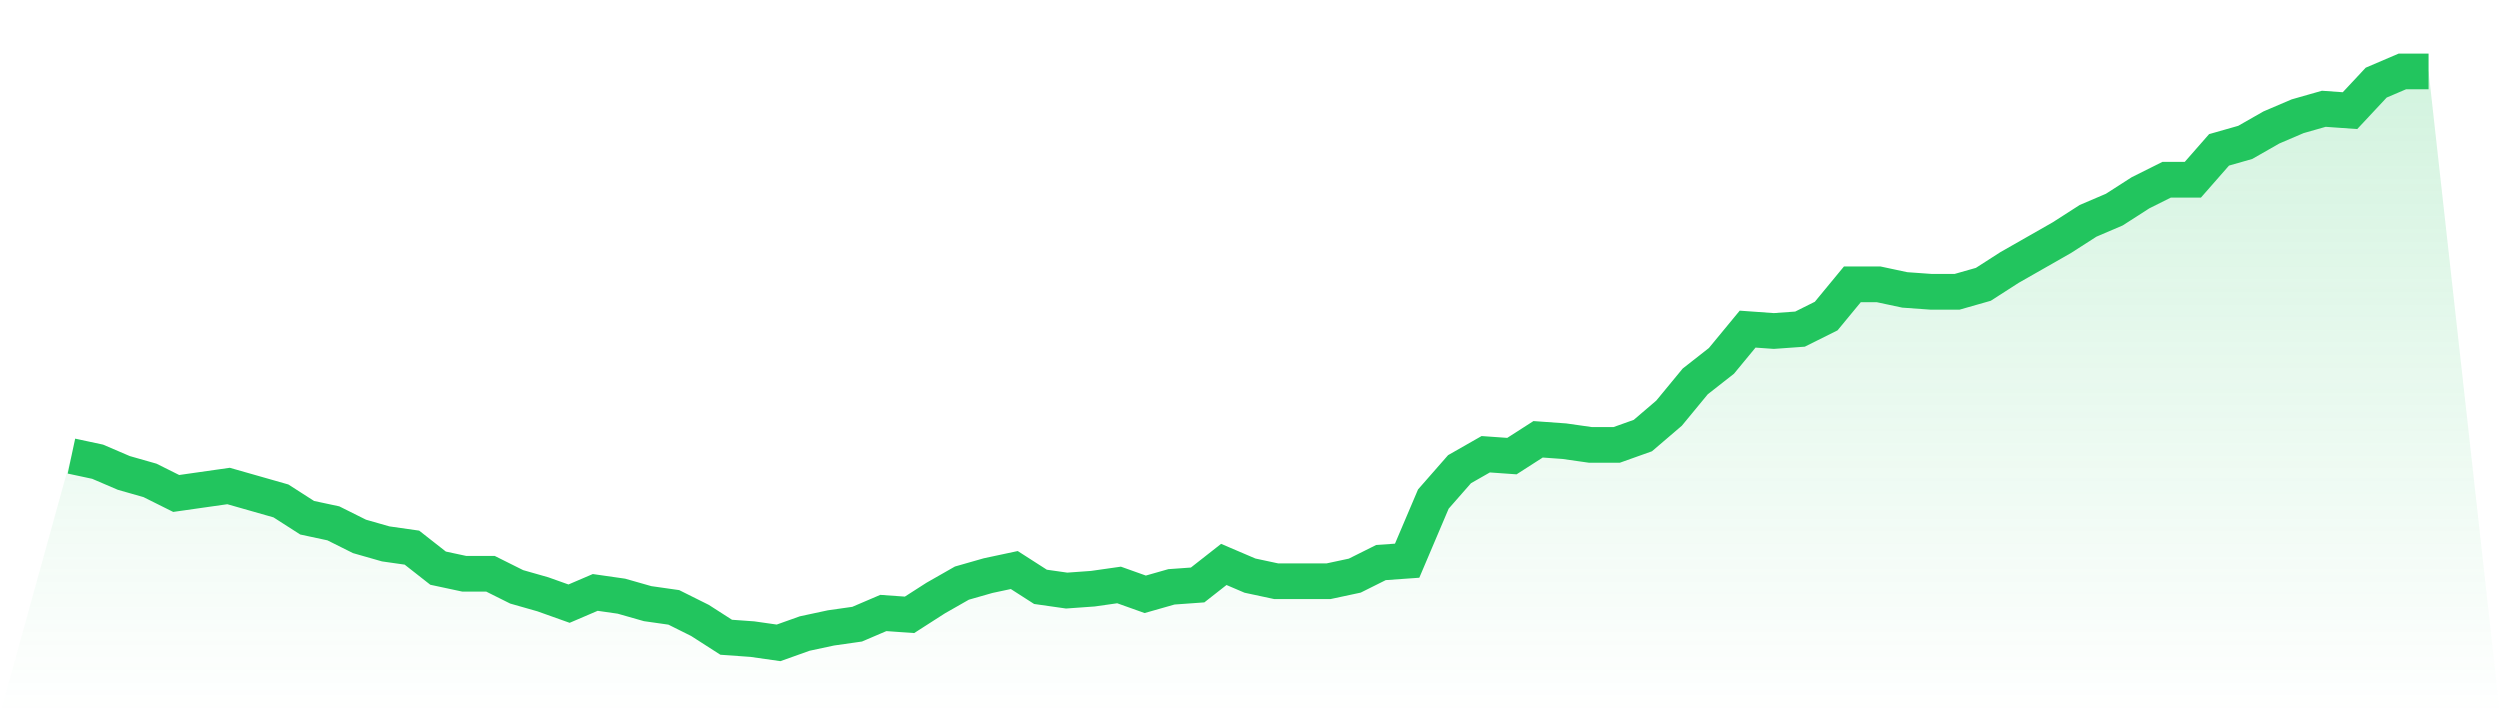
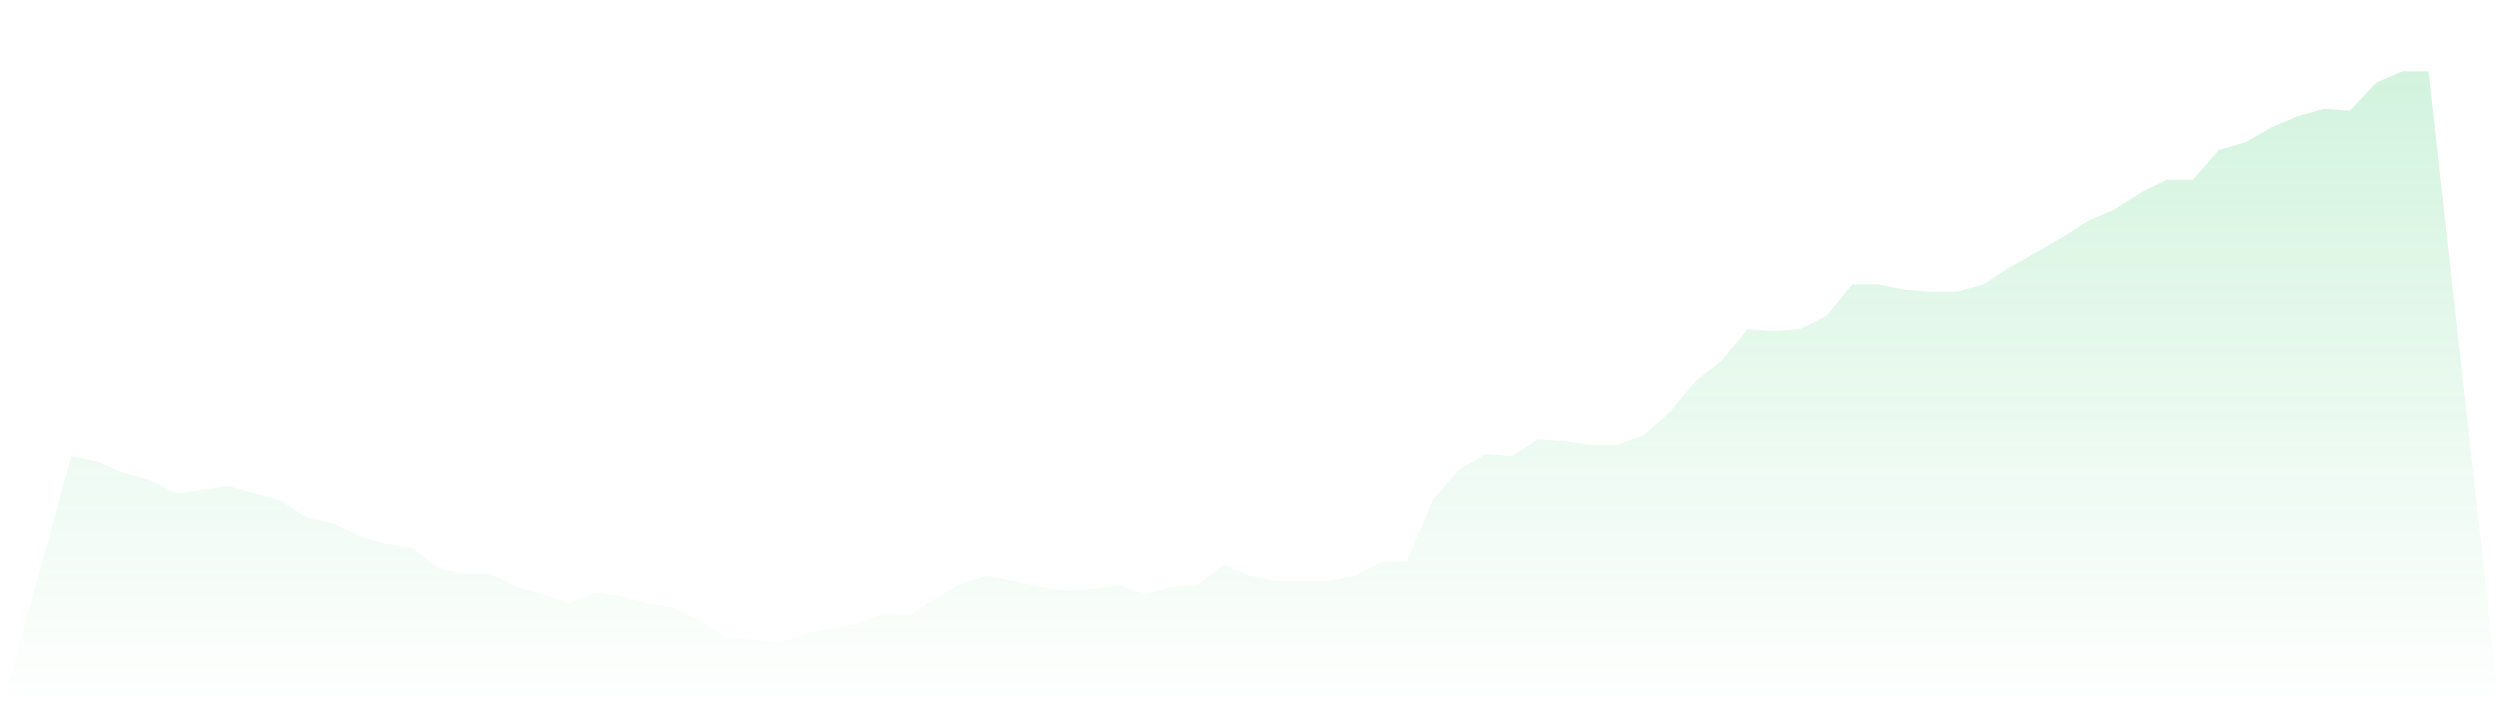
<svg xmlns="http://www.w3.org/2000/svg" viewBox="0 0 140 40">
  <defs>
    <linearGradient id="gradient" x1="0" x2="0" y1="0" y2="1">
      <stop offset="0%" stop-color="#22c55e" stop-opacity="0.2" />
      <stop offset="100%" stop-color="#22c55e" stop-opacity="0" />
    </linearGradient>
  </defs>
-   <path d="M4,25.542 L4,25.542 L5.467,25.856 L6.933,26.484 L8.4,26.902 L9.867,27.634 L11.333,27.425 L12.8,27.216 L14.267,27.634 L15.733,28.052 L17.2,28.993 L18.667,29.307 L20.133,30.039 L21.6,30.458 L23.067,30.667 L24.533,31.817 L26,32.131 L27.467,32.131 L28.933,32.863 L30.4,33.281 L31.867,33.804 L33.333,33.176 L34.8,33.386 L36.267,33.804 L37.733,34.013 L39.2,34.745 L40.667,35.686 L42.133,35.791 L43.6,36 L45.067,35.477 L46.533,35.163 L48,34.954 L49.467,34.327 L50.933,34.431 L52.4,33.49 L53.867,32.654 L55.333,32.235 L56.8,31.922 L58.267,32.863 L59.733,33.072 L61.2,32.967 L62.667,32.758 L64.133,33.281 L65.6,32.863 L67.067,32.758 L68.533,31.608 L70,32.235 L71.467,32.549 L72.933,32.549 L74.4,32.549 L75.867,32.235 L77.333,31.503 L78.8,31.399 L80.267,27.948 L81.733,26.275 L83.2,25.438 L84.667,25.542 L86.133,24.601 L87.6,24.706 L89.067,24.915 L90.533,24.915 L92,24.392 L93.467,23.137 L94.933,21.359 L96.4,20.209 L97.867,18.431 L99.333,18.536 L100.8,18.431 L102.267,17.699 L103.733,15.922 L105.2,15.922 L106.667,16.235 L108.133,16.34 L109.6,16.34 L111.067,15.922 L112.533,14.98 L114,14.144 L115.467,13.307 L116.933,12.366 L118.4,11.739 L119.867,10.797 L121.333,10.065 L122.8,10.065 L124.267,8.392 L125.733,7.974 L127.2,7.137 L128.667,6.51 L130.133,6.092 L131.6,6.196 L133.067,4.627 L134.533,4 L136,4 L140,40 L0,40 z" fill="url(#gradient)" />
-   <path d="M4,25.542 L4,25.542 L5.467,25.856 L6.933,26.484 L8.4,26.902 L9.867,27.634 L11.333,27.425 L12.8,27.216 L14.267,27.634 L15.733,28.052 L17.2,28.993 L18.667,29.307 L20.133,30.039 L21.6,30.458 L23.067,30.667 L24.533,31.817 L26,32.131 L27.467,32.131 L28.933,32.863 L30.4,33.281 L31.867,33.804 L33.333,33.176 L34.8,33.386 L36.267,33.804 L37.733,34.013 L39.2,34.745 L40.667,35.686 L42.133,35.791 L43.6,36 L45.067,35.477 L46.533,35.163 L48,34.954 L49.467,34.327 L50.933,34.431 L52.4,33.49 L53.867,32.654 L55.333,32.235 L56.8,31.922 L58.267,32.863 L59.733,33.072 L61.2,32.967 L62.667,32.758 L64.133,33.281 L65.6,32.863 L67.067,32.758 L68.533,31.608 L70,32.235 L71.467,32.549 L72.933,32.549 L74.4,32.549 L75.867,32.235 L77.333,31.503 L78.8,31.399 L80.267,27.948 L81.733,26.275 L83.2,25.438 L84.667,25.542 L86.133,24.601 L87.6,24.706 L89.067,24.915 L90.533,24.915 L92,24.392 L93.467,23.137 L94.933,21.359 L96.4,20.209 L97.867,18.431 L99.333,18.536 L100.8,18.431 L102.267,17.699 L103.733,15.922 L105.2,15.922 L106.667,16.235 L108.133,16.34 L109.6,16.34 L111.067,15.922 L112.533,14.98 L114,14.144 L115.467,13.307 L116.933,12.366 L118.4,11.739 L119.867,10.797 L121.333,10.065 L122.8,10.065 L124.267,8.392 L125.733,7.974 L127.2,7.137 L128.667,6.51 L130.133,6.092 L131.6,6.196 L133.067,4.627 L134.533,4 L136,4" fill="none" stroke="#22c55e" stroke-width="2" />
+   <path d="M4,25.542 L4,25.542 L5.467,25.856 L6.933,26.484 L8.4,26.902 L9.867,27.634 L11.333,27.425 L12.8,27.216 L14.267,27.634 L15.733,28.052 L17.2,28.993 L18.667,29.307 L20.133,30.039 L21.6,30.458 L23.067,30.667 L24.533,31.817 L26,32.131 L27.467,32.131 L28.933,32.863 L30.4,33.281 L31.867,33.804 L33.333,33.176 L34.8,33.386 L36.267,33.804 L37.733,34.013 L39.2,34.745 L40.667,35.686 L42.133,35.791 L43.6,36 L45.067,35.477 L46.533,35.163 L48,34.954 L49.467,34.327 L50.933,34.431 L52.4,33.49 L53.867,32.654 L55.333,32.235 L58.267,32.863 L59.733,33.072 L61.2,32.967 L62.667,32.758 L64.133,33.281 L65.6,32.863 L67.067,32.758 L68.533,31.608 L70,32.235 L71.467,32.549 L72.933,32.549 L74.4,32.549 L75.867,32.235 L77.333,31.503 L78.8,31.399 L80.267,27.948 L81.733,26.275 L83.2,25.438 L84.667,25.542 L86.133,24.601 L87.6,24.706 L89.067,24.915 L90.533,24.915 L92,24.392 L93.467,23.137 L94.933,21.359 L96.4,20.209 L97.867,18.431 L99.333,18.536 L100.8,18.431 L102.267,17.699 L103.733,15.922 L105.2,15.922 L106.667,16.235 L108.133,16.34 L109.6,16.34 L111.067,15.922 L112.533,14.98 L114,14.144 L115.467,13.307 L116.933,12.366 L118.4,11.739 L119.867,10.797 L121.333,10.065 L122.8,10.065 L124.267,8.392 L125.733,7.974 L127.2,7.137 L128.667,6.51 L130.133,6.092 L131.6,6.196 L133.067,4.627 L134.533,4 L136,4 L140,40 L0,40 z" fill="url(#gradient)" />
</svg>